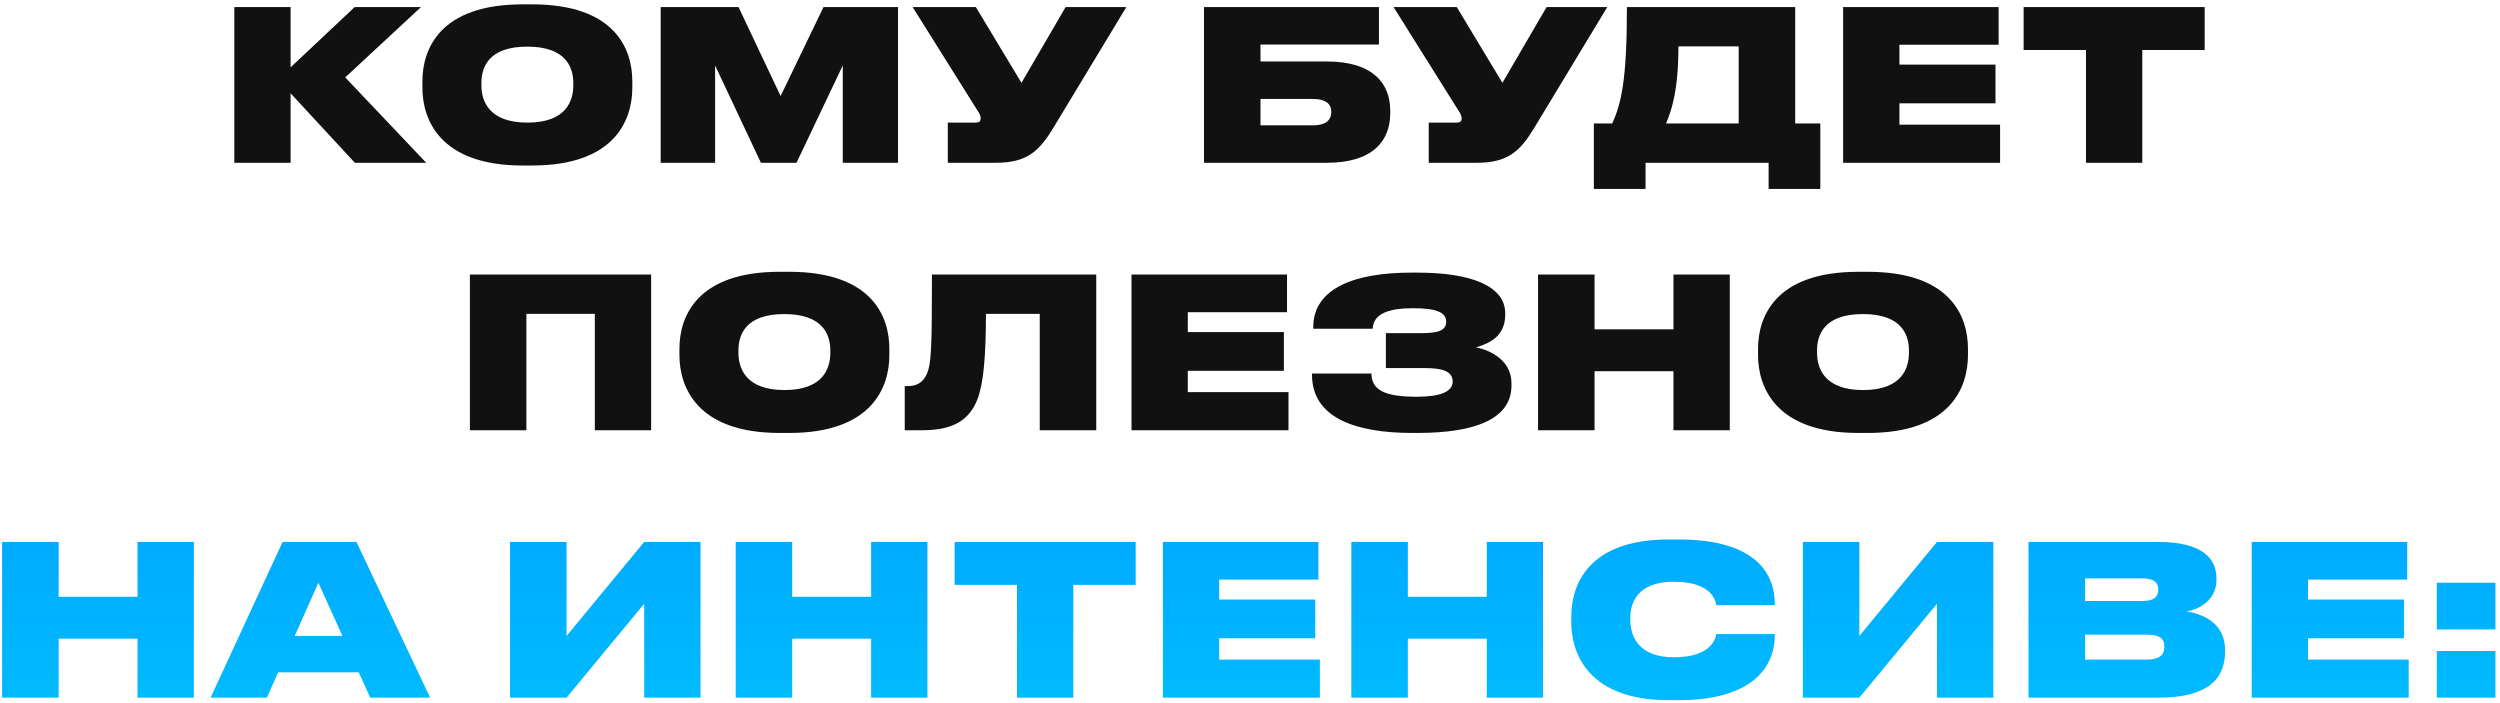
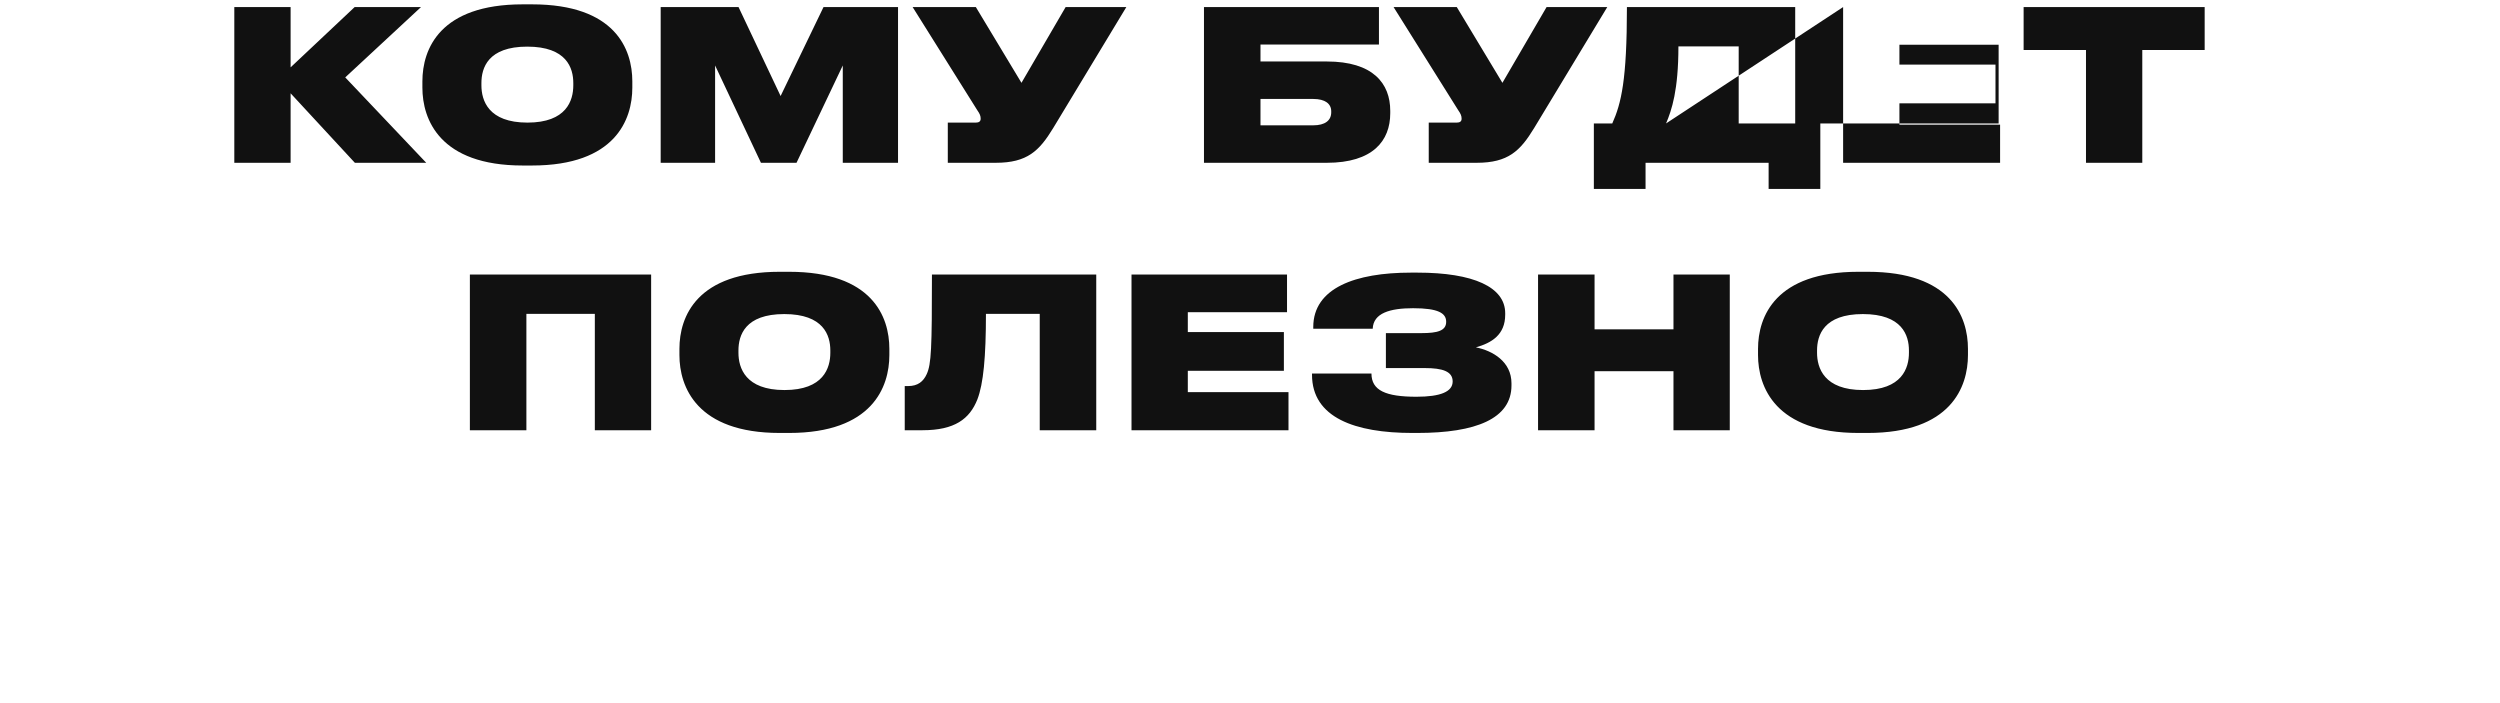
<svg xmlns="http://www.w3.org/2000/svg" width="430" height="121" viewBox="0 0 430 121" fill="none">
-   <path d="M61.037 28L49.985 16.048V28H40.301V1.216H49.985V11.584L61.001 1.216H72.413L59.381 13.312L73.313 28H61.037ZM89.896 0.748H91.516C105.808 0.748 108.76 8.452 108.76 13.996V15.076C108.76 20.548 105.844 28.468 91.516 28.468H89.896C75.64 28.468 72.652 20.548 72.652 15.076V13.996C72.652 8.416 75.676 0.748 89.896 0.748ZM98.608 14.68V14.284C98.608 11.692 97.456 8.02 90.688 8.02C83.92 8.02 82.804 11.692 82.804 14.284V14.68C82.804 17.272 83.992 21.088 90.724 21.088C97.456 21.088 98.608 17.272 98.608 14.68ZM113.637 28V1.216H127.029L134.265 16.516L141.645 1.216H154.461V28H144.957V11.26L137.001 28H130.881L122.997 11.26V28H113.637ZM193.729 1.216L181.129 22.06C178.753 25.948 176.701 28 171.265 28H163.021V21.088H167.845C168.385 21.088 168.673 20.872 168.673 20.44V20.404C168.673 19.936 168.529 19.576 168.097 18.964L156.973 1.216H167.845L175.693 14.248L183.289 1.216H193.729ZM207.083 28V1.216H237.179V7.66H216.803V10.576H228.215C236.135 10.576 239.123 14.32 239.123 19.072V19.468C239.123 24.22 236.135 28 228.215 28H207.083ZM216.803 21.556H225.875C227.891 21.556 228.971 20.728 228.971 19.324V19.144C228.971 17.848 227.927 17.02 225.875 17.02H216.803V21.556ZM276.451 1.216L263.851 22.06C261.475 25.948 259.423 28 253.987 28H245.743V21.088H250.567C251.107 21.088 251.395 20.872 251.395 20.44V20.404C251.395 19.936 251.251 19.576 250.819 18.964L239.695 1.216H250.567L258.415 14.248L266.011 1.216H276.451ZM274.143 21.232H277.311C278.859 17.776 279.831 13.78 279.831 1.216H308.775V21.232H313.095V32.5H304.203V28H283.035V32.5H274.143V21.232ZM286.563 21.232H299.055V7.984H288.687C288.687 15.544 287.535 18.928 286.563 21.232ZM317.016 1.216H343.764V7.696H326.7V11.116H343.224V17.776H326.7V21.448H344.016V28H317.016V1.216ZM358.79 28V8.596H348.062V1.216H379.202V8.596H368.474V28H358.79ZM80.819 74V47.216H111.995V74H102.311V53.984H90.539V74H80.819ZM134.105 46.748H135.725C150.017 46.748 152.969 54.452 152.969 59.996V61.076C152.969 66.548 150.053 74.468 135.725 74.468H134.105C119.849 74.468 116.861 66.548 116.861 61.076V59.996C116.861 54.416 119.885 46.748 134.105 46.748ZM142.817 60.68V60.284C142.817 57.692 141.665 54.02 134.897 54.02C128.129 54.02 127.013 57.692 127.013 60.284V60.68C127.013 63.272 128.201 67.088 134.933 67.088C141.665 67.088 142.817 63.272 142.817 60.68ZM178.834 74V53.984H169.582C169.582 61.364 169.15 66.008 168.106 68.708C166.774 72.056 164.218 74 158.674 74H155.614V66.404H156.19C157.882 66.404 158.818 65.612 159.394 64.352C160.186 62.624 160.294 59.96 160.294 47.216H188.554V74H178.834ZM194.62 47.216H221.368V53.696H204.304V57.116H220.828V63.776H204.304V67.448H221.62V74H194.62V47.216ZM259.974 65.936V66.296C259.974 72.02 253.854 74.468 243.774 74.468H242.91C233.082 74.468 225.666 71.84 225.666 64.46V64.244H235.89C235.89 67.16 238.338 68.24 243.63 68.24C247.77 68.24 249.858 67.376 249.858 65.612C249.858 63.884 248.13 63.308 245.07 63.308H238.374V57.296H244.494C247.23 57.296 248.742 56.9 248.742 55.352C248.742 53.876 247.41 53.012 243.054 53.012C239.094 53.012 236.214 53.84 236.106 56.54H225.882V56.252C225.882 49.52 233.154 46.892 242.658 46.892H243.81C253.422 46.892 258.894 49.376 258.894 53.876V54.128C258.894 57.584 256.554 58.988 253.854 59.744C256.734 60.32 259.974 62.192 259.974 65.936ZM264.545 74V47.216H274.265V56.648H287.837V47.216H297.521V74H287.837V63.848H274.265V74H264.545ZM319.625 46.748H321.245C335.537 46.748 338.489 54.452 338.489 59.996V61.076C338.489 66.548 335.573 74.468 321.245 74.468H319.625C305.369 74.468 302.381 66.548 302.381 61.076V59.996C302.381 54.416 305.405 46.748 319.625 46.748ZM328.337 60.68V60.284C328.337 57.692 327.185 54.02 320.417 54.02C313.649 54.02 312.533 57.692 312.533 60.284V60.68C312.533 63.272 313.721 67.088 320.453 67.088C327.185 67.088 328.337 63.272 328.337 60.68Z" fill="#111111" />
-   <path d="M0.364 120V93.216H10.084V102.648H23.656V93.216H33.34V120H23.656V109.848H10.084V120H0.364ZM58.899 109.38L54.759 100.236L50.691 109.38H58.899ZM63.687 120L61.707 115.644H47.847L45.903 120H36.219L48.603 93.216H61.311L73.983 120H63.687ZM110.803 120V103.836L97.447 120H87.727V93.216H97.447V109.38L110.803 93.216H120.487V120H110.803ZM126.54 120V93.216H136.26V102.648H149.832V93.216H159.516V120H149.832V109.848H136.26V120H126.54ZM174.923 120V100.596H164.195V93.216H195.335V100.596H184.607V120H174.923ZM200.016 93.216H226.764V99.696H209.7V103.116H226.224V109.776H209.7V113.448H227.016V120H200.016V93.216ZM232.43 120V93.216H242.15V102.648H255.722V93.216H265.406V120H255.722V109.848H242.15V120H232.43ZM288.662 120.432H287.042C273.146 120.432 270.266 112.332 270.266 107.076V105.996C270.266 100.704 273.074 92.784 287.042 92.784H288.662C302.702 92.784 305.258 99.3 305.258 103.8V104.088H295.214C295.106 103.44 294.53 100.056 287.87 100.056C281.642 100.056 280.418 103.692 280.418 106.248V106.68C280.418 109.272 281.714 113.052 287.906 113.052C294.53 113.052 295.106 109.632 295.214 109.056H305.258V109.344C305.258 113.52 302.774 120.432 288.662 120.432ZM333.166 120V103.836L319.81 120H310.09V93.216H319.81V109.38L333.166 93.216H342.85V120H333.166ZM348.903 120V93.216H371.223C378.891 93.216 381.231 96.132 381.231 99.48V99.732C381.231 103.332 378.063 104.88 376.047 105.168C378.819 105.564 382.707 107.148 382.707 111.756V112.116C382.707 116.544 380.007 120 371.259 120H348.903ZM368.523 99.48H358.623V103.368H368.523C370.575 103.368 371.223 102.576 371.223 101.46V101.388C371.223 100.236 370.539 99.48 368.523 99.48ZM369.243 109.164H358.623V113.448H369.243C371.835 113.448 372.267 112.296 372.267 111.288V111.144C372.267 110.1 371.835 109.164 369.243 109.164ZM387.294 93.216H414.042V99.696H396.978V103.116H413.502V109.776H396.978V113.448H414.294V120H387.294V93.216ZM429.212 111.972V120H419.132V111.972H429.212ZM429.212 100.236V108.264H419.132V100.236H429.212Z" fill="url(#paint0_linear_279_39)" />
+   <path d="M61.037 28L49.985 16.048V28H40.301V1.216H49.985V11.584L61.001 1.216H72.413L59.381 13.312L73.313 28H61.037ZM89.896 0.748H91.516C105.808 0.748 108.76 8.452 108.76 13.996V15.076C108.76 20.548 105.844 28.468 91.516 28.468H89.896C75.64 28.468 72.652 20.548 72.652 15.076V13.996C72.652 8.416 75.676 0.748 89.896 0.748ZM98.608 14.68V14.284C98.608 11.692 97.456 8.02 90.688 8.02C83.92 8.02 82.804 11.692 82.804 14.284V14.68C82.804 17.272 83.992 21.088 90.724 21.088C97.456 21.088 98.608 17.272 98.608 14.68ZM113.637 28V1.216H127.029L134.265 16.516L141.645 1.216H154.461V28H144.957V11.26L137.001 28H130.881L122.997 11.26V28H113.637ZM193.729 1.216L181.129 22.06C178.753 25.948 176.701 28 171.265 28H163.021V21.088H167.845C168.385 21.088 168.673 20.872 168.673 20.44V20.404C168.673 19.936 168.529 19.576 168.097 18.964L156.973 1.216H167.845L175.693 14.248L183.289 1.216H193.729ZM207.083 28V1.216H237.179V7.66H216.803V10.576H228.215C236.135 10.576 239.123 14.32 239.123 19.072V19.468C239.123 24.22 236.135 28 228.215 28H207.083ZM216.803 21.556H225.875C227.891 21.556 228.971 20.728 228.971 19.324V19.144C228.971 17.848 227.927 17.02 225.875 17.02H216.803V21.556ZM276.451 1.216L263.851 22.06C261.475 25.948 259.423 28 253.987 28H245.743V21.088H250.567C251.107 21.088 251.395 20.872 251.395 20.44V20.404C251.395 19.936 251.251 19.576 250.819 18.964L239.695 1.216H250.567L258.415 14.248L266.011 1.216H276.451ZM274.143 21.232H277.311C278.859 17.776 279.831 13.78 279.831 1.216H308.775V21.232H313.095V32.5H304.203V28H283.035V32.5H274.143V21.232ZM286.563 21.232H299.055V7.984H288.687C288.687 15.544 287.535 18.928 286.563 21.232ZH343.764V7.696H326.7V11.116H343.224V17.776H326.7V21.448H344.016V28H317.016V1.216ZM358.79 28V8.596H348.062V1.216H379.202V8.596H368.474V28H358.79ZM80.819 74V47.216H111.995V74H102.311V53.984H90.539V74H80.819ZM134.105 46.748H135.725C150.017 46.748 152.969 54.452 152.969 59.996V61.076C152.969 66.548 150.053 74.468 135.725 74.468H134.105C119.849 74.468 116.861 66.548 116.861 61.076V59.996C116.861 54.416 119.885 46.748 134.105 46.748ZM142.817 60.68V60.284C142.817 57.692 141.665 54.02 134.897 54.02C128.129 54.02 127.013 57.692 127.013 60.284V60.68C127.013 63.272 128.201 67.088 134.933 67.088C141.665 67.088 142.817 63.272 142.817 60.68ZM178.834 74V53.984H169.582C169.582 61.364 169.15 66.008 168.106 68.708C166.774 72.056 164.218 74 158.674 74H155.614V66.404H156.19C157.882 66.404 158.818 65.612 159.394 64.352C160.186 62.624 160.294 59.96 160.294 47.216H188.554V74H178.834ZM194.62 47.216H221.368V53.696H204.304V57.116H220.828V63.776H204.304V67.448H221.62V74H194.62V47.216ZM259.974 65.936V66.296C259.974 72.02 253.854 74.468 243.774 74.468H242.91C233.082 74.468 225.666 71.84 225.666 64.46V64.244H235.89C235.89 67.16 238.338 68.24 243.63 68.24C247.77 68.24 249.858 67.376 249.858 65.612C249.858 63.884 248.13 63.308 245.07 63.308H238.374V57.296H244.494C247.23 57.296 248.742 56.9 248.742 55.352C248.742 53.876 247.41 53.012 243.054 53.012C239.094 53.012 236.214 53.84 236.106 56.54H225.882V56.252C225.882 49.52 233.154 46.892 242.658 46.892H243.81C253.422 46.892 258.894 49.376 258.894 53.876V54.128C258.894 57.584 256.554 58.988 253.854 59.744C256.734 60.32 259.974 62.192 259.974 65.936ZM264.545 74V47.216H274.265V56.648H287.837V47.216H297.521V74H287.837V63.848H274.265V74H264.545ZM319.625 46.748H321.245C335.537 46.748 338.489 54.452 338.489 59.996V61.076C338.489 66.548 335.573 74.468 321.245 74.468H319.625C305.369 74.468 302.381 66.548 302.381 61.076V59.996C302.381 54.416 305.405 46.748 319.625 46.748ZM328.337 60.68V60.284C328.337 57.692 327.185 54.02 320.417 54.02C313.649 54.02 312.533 57.692 312.533 60.284V60.68C312.533 63.272 313.721 67.088 320.453 67.088C327.185 67.088 328.337 63.272 328.337 60.68Z" fill="#111111" />
  <defs>
    <linearGradient id="paint0_linear_279_39" x1="214.5" y1="-10" x2="214.5" y2="128" gradientUnits="userSpaceOnUse">
      <stop stop-color="#0070FF" />
      <stop offset="1" stop-color="#00BFFF" />
    </linearGradient>
  </defs>
</svg>